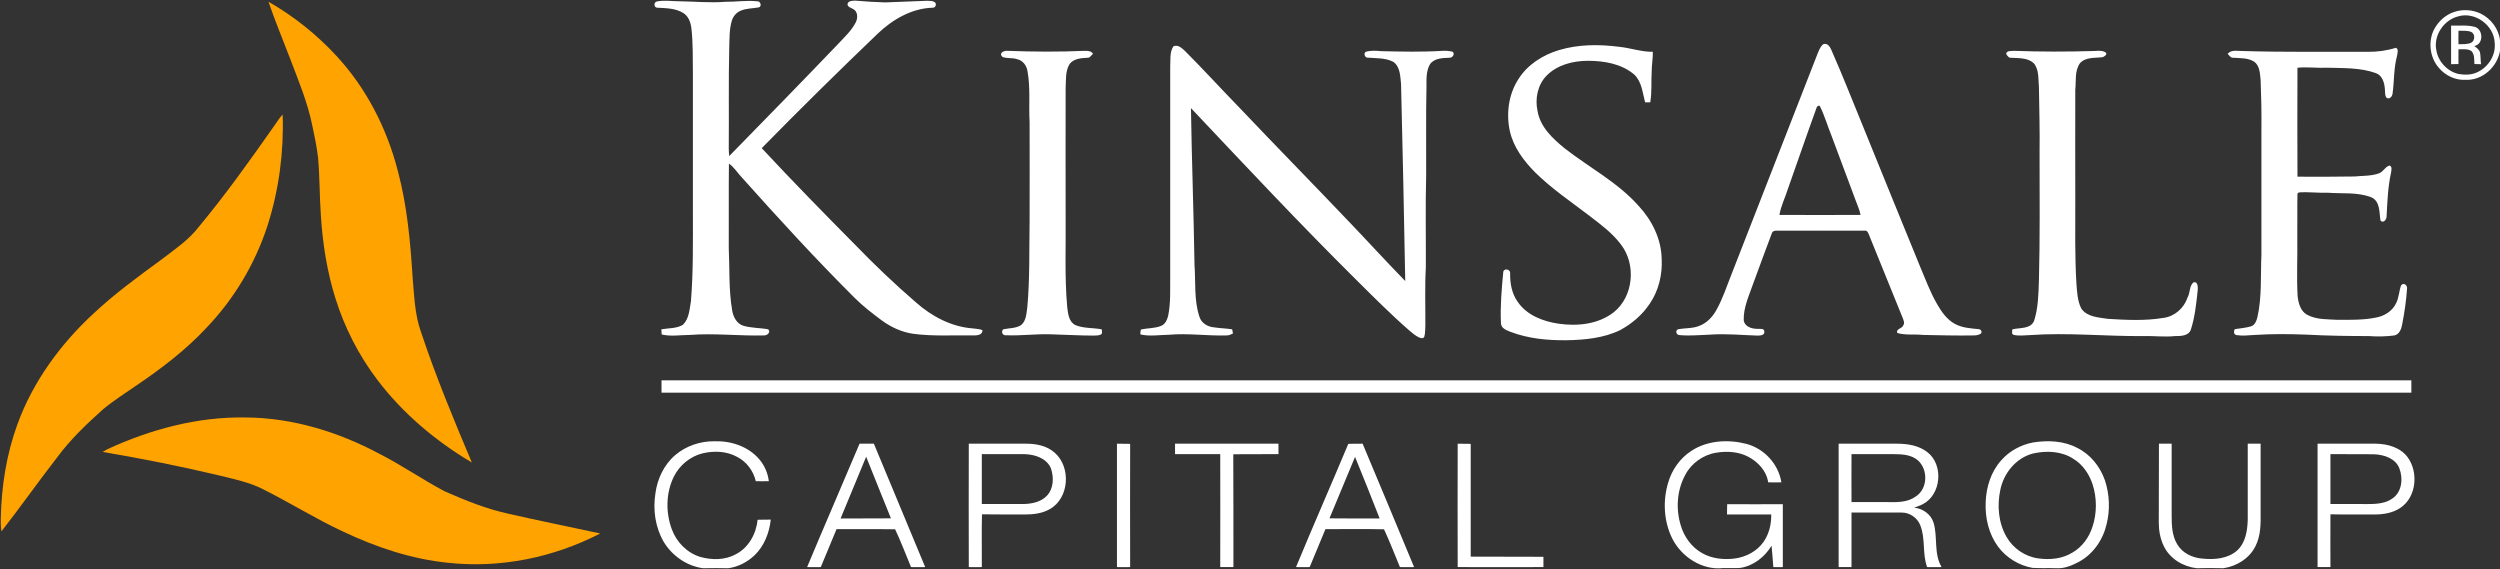
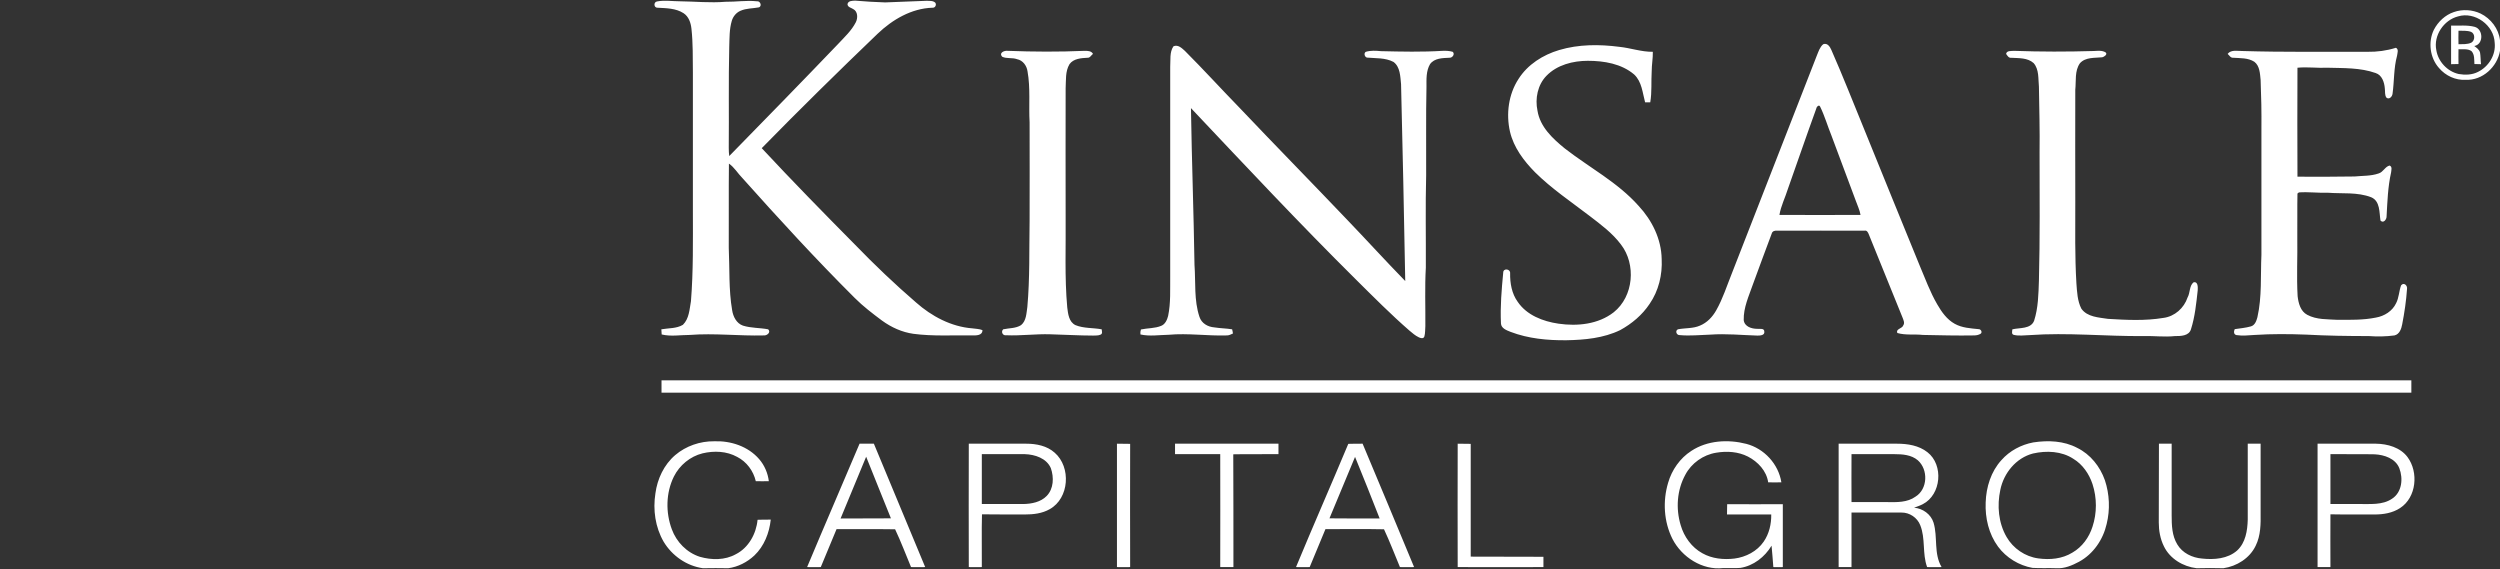
<svg xmlns="http://www.w3.org/2000/svg" version="1.2" viewBox="0 0 1554 354" width="1554" height="354">
  <rect x="0" y="0" width="1554" height="354" fill="#333333" stroke="none" />
  <title>Bitmap (23)-svg</title>
  <style>
		.s0 { fill: #ffffff } 
		.s1 { fill: #ffa300 } 
	</style>
  <g id="#001e54ff">
    <path id="Layer" fill-rule="evenodd" class="s0" d="m408.7 4.8c-2.3 0.1-2.6-3.5-0.3-3.9 4.7-0.9 9.5-0.1 14.2-0.1 9.4 0.1 18.9 1.1 28.4 0.3 6.4 0.1 13-1 19.4-0.3 2.3-0.4 3.5 3.2 1.2 3.8-3.7 0.7-7.7 0.5-11.3 2.1-2.6 1.1-4.6 3.5-5.4 6.2-1.6 5.3-1.4 10.9-1.6 16.3-0.5 20.9-0.1 41.9-0.3 62.8 0 1.7 0.1 3.4 0.3 5 22.6-23.1 45.2-46.2 67.6-69.6 4-4.3 8.4-8.3 11.1-13.6 1.3-2.6 1.3-6.7-1.7-8.2-1.2-0.8-3.4-1.1-3.5-3 0.4-2.2 3-2.1 4.8-2.2q9.3 0.8 18.6 1.1c8.6-0.4 17.1-0.6 25.7-1 1.8 0.1 4.1-0.2 5.5 1.2 0.9 1.3-0.1 3.3-1.8 3.1-13 0.4-24.9 7.4-34.1 16.2-24.3 23.3-48.4 47-72 71.1 19 20.4 38.5 40.3 58.1 60.1 12.1 12.5 24.7 24.5 37.8 35.8 9.7 8.6 21.9 15.1 35 16.1 2.1 0.3 4.3 0.3 6.3 1.1 0 3.5-4 3.3-6.5 3.3-12.1-0.2-24.3 0.6-36.4-1-7.1-1-13.7-4-19.5-8.2-5.9-4.4-11.8-8.9-17-14.1-24.1-24-47.1-49.1-69.8-74.5-2.9-2.9-5-6.7-8.4-9-0.2 17.4 0 34.9-0.1 52.3 0.6 12.9-0.1 26 2.1 38.8 0.6 4 2.7 8.2 6.7 9.6 5.1 1.6 10.5 1.3 15.7 2.3 1.9 1.8-0.7 4-2.7 3.8-15.4 0.4-30.7-1.5-46.1-0.3-5.8 0-11.7 1.1-17.4-0.3q-0.1-1.6-0.2-3.2c4.5-0.8 9.4-0.4 13.4-2.8 3.9-3.8 4.1-9.7 5-14.7 1.5-18.7 1.2-37.5 1.2-56.2q0-42.9 0-85.9c-0.1-9.1 0.1-18.3-0.9-27.3-0.4-3.7-1.7-7.5-4.9-9.6-4.8-3.1-10.7-3.1-16.2-3.4zm1116.6 2.7c5.4-1.9 11.5-1.5 16.6 0.9 6.4 3.1 11.3 9.5 12.1 16.6v6.6c-1.7 10-10.9 18.5-21.3 18-6.3 0.4-12.5-2.5-16.6-7.3-5.7-6.4-6.9-16.2-3.2-23.8 2.6-5 7-9.2 12.4-11zm2.6 2.7c-8.9 2.3-15.3 11.9-13.5 20.9 1.1 7.1 6.8 13.3 13.9 14.9 4 0.7 8.3 0.6 12-1.3 6.7-3.3 11.2-10.6 10.4-18.1-0.4-10.9-12.3-19.6-22.8-16.4zm-4.3 5.7c4.9 0.2 9.9-0.5 14.7 0.8 5.4 1.5 5.6 10.9-0.3 11.9 1.5 1.1 3.1 2.2 3.6 4.1 0.4 2.4 0.3 4.8 0.6 7.2q-2.1-0.1-4.1-0.1c-0.2-2.7 0.2-5.8-1.8-8-2.3-1.7-5.5-1-8.1-1.2 0 3.1-0.1 6.1 0 9.2q-2.3 0-4.6 0.1 0-12 0-24zm4.6 3.2q-0.1 4.2 0 8.4c2.6-0.1 5.5 0.2 8-1 2.4-1.4 2.4-5.6-0.2-6.7-2.5-0.9-5.2-0.6-7.8-0.7zm-394.9 8.4c2.6-1 4.2 1.5 5.1 3.6 7.1 16.1 13.5 32.5 20.2 48.8 11.5 28.3 23 56.7 34.6 85 3.5 8.2 6.5 16.6 11 24.3 2.7 4.7 6 9.4 10.9 12.1 4.5 2.5 9.8 2.8 14.8 3.3 1.4-0.1 2.6 2 1.2 2.9-1.2 0.7-2.6 1-4 1-10.6 0.2-21.2-0.1-31.8-0.3-5.3-0.6-10.8 0.3-15.9-1.2-1.1-2.7 3-2.6 3.7-4.8 1-1.5 0.1-3.2-0.4-4.6q-10.5-25.9-21-51.8c-0.5-1.3-1.2-2.8-2.8-2.4-18-0.1-36.1 0-54.1 0-1.4-0.2-3.1 0.2-3.5 1.8-4 10.5-7.8 21.1-11.7 31.6-2.5 7.2-5.9 14.4-5.7 22.2 0.5 4.1 5 5.4 8.4 5.4 1.5 0.2 4.4-0.6 4.4 1.7 0.4 2.4-2.7 2.5-4.3 2.5-9.8-0.3-19.5-1.3-29.2-0.6-6.4 0.2-12.7 0.9-19.1 0.3-2 0.1-3-2.7-1.1-3.6 4.6-0.9 9.4-0.4 13.7-2.3 4.4-1.8 7.8-5.4 10.1-9.5 4.1-7.2 6.6-15.2 9.7-22.9 17.6-45.2 35.2-90.4 52.9-135.6 1-2.4 1.8-5.1 3.9-6.9zm-4.3 40c-6 16.5-11.7 33.2-17.6 49.8-1.7 5.5-4.4 10.7-5.3 16.3 16.8 0 33.6 0.1 50.4 0-0.5-3.1-1.9-5.8-2.9-8.7q-7.6-20.4-15.2-40.7c-2.4-5.9-4.2-12.2-7-17.9-0.7-1.6-2.3 0.2-2.4 1.2zm-399.6-38.7c2.8-1.3 5.2 1.1 7.1 2.8 11.5 11.5 22.5 23.6 33.9 35.3 22.1 23.3 44.6 46.2 66.8 69.5 12.2 12.7 24 25.7 36.3 38.3q-1.1-61.2-2.6-122.4c-0.5-4.8-0.5-10.7-4.7-13.8-5.1-2.7-11-2.2-16.5-2.7-1.5-0.4-2.1-2.8-0.7-3.6 3.1-0.9 6.3-0.7 9.4-0.4 12.8 0.3 25.5 0.6 38.3-0.2 2.1-0.1 4.2 0 6.3 0.6 1.6 1.4-0.2 3.9-2.1 3.7-4.2 0.2-9.3 0.2-12 4-2.5 4.3-2.2 9.4-2.2 14.1-0.4 18.3-0.1 36.6-0.2 54.9-0.5 19.1-0.1 38.3-0.2 57.4-0.7 12.2-0.2 24.3-0.3 36.4-0.2 2.1 0 4.3-0.6 6.4-0.5 1.7-2.5 1.1-3.6 0.5-2.1-1-3.9-2.6-5.7-4.1-11.5-10-22.3-20.9-33.1-31.6-35.1-34.8-68.8-70.8-102.7-106.7 0.5 32.5 1.7 65 2.2 97.5 0.8 10.8-0.4 21.9 3.1 32.3 1.3 4 5.2 6.2 9.2 6.5 3.7 0.6 7.4 0.6 11.1 1.2 0.2 0.7 0.4 1.9 0.5 2.6-1.2 0.5-2.3 1.2-3.7 1.2-12.1 0.4-24.2-1.5-36.3-0.4-5.8 0.1-11.8 1.1-17.5-0.2q-0.2-1.6 0.3-3.1c4.2-0.9 8.7-0.6 12.7-2.3 2.4-1 3.6-3.7 4.2-6.1 1.7-8.1 1.2-16.5 1.3-24.7 0-43.4 0-86.7 0-130.1 0.3-4.2-0.5-9.1 2-12.8zm239.8 2.3c12.1-3.6 24.9-3.6 37.3-2 7 0.7 13.8 3.2 20.9 3.1 0.1 4-0.7 8-0.7 12-0.4 6.5 0.2 13-0.9 19.4q-1.6 0-3.2 0c-1.6-5.9-2-12.8-6.8-17.3-7.9-6.7-18.7-8.5-28.8-8.5-9.2 0-19.1 2.5-25.7 9.3-5.5 5.6-7.2 14.2-5.6 21.7 1.6 10.1 9.5 17.4 17 23.5 15.3 11.9 32.8 21 45.8 35.6 8.4 9 14.2 20.7 14.4 33.1 0.5 9.8-1.9 19.8-7.5 27.9-4.6 6.9-11 12.3-18.3 16.3-10.3 5-22.1 6.1-33.5 6.3-11.7 0.1-23.6-1-34.6-5.2-2.5-1-5.9-2.2-6-5.3-0.5-10.5 0.4-21 1.4-31.5 0-3 4.5-2.4 4.3 0.3-0.1 6.2 1 12.7 4.7 17.8 5.6 8.3 15.7 12.2 25.4 13.6 11.7 1.7 24.7 0.4 34.3-7.1 12.4-9.9 14-29.8 4.5-42.1-5.3-7.1-12.5-12.4-19.4-17.7-11.5-8.8-23.7-17-34-27.2-7-7.1-13.3-15.4-15.6-25.3-2.5-11-0.9-23.2 5.3-32.7 5.7-9 15.2-15 25.3-18zm502.4 1.1c6 0.1 12-0.7 17.7-2.5 1.9 0.9 0.9 3.4 0.7 5-2.1 7.7-1.7 15.8-2.8 23.6-0.2 1.8-2.1 3.8-3.8 2.4-1.2-1.7-0.7-3.9-1-5.8-0.3-3.7-1.7-8.2-5.7-9.5-9.6-3.4-19.9-3-29.9-3.3-6.2 0.3-12.5-0.6-18.7 0-0.1 22.6-0.1 45.1 0 67.7 11.9 0.2 23.7 0 35.5-0.1 5-0.5 10.2-0.2 15-1.9 2.8-0.8 4-4.3 6.8-4.9 1.8 0.8 1 2.9 0.9 4.3-2 8.9-2.3 18.1-2.8 27.2 0.1 1.9-1.9 4.7-3.8 2.7-0.8-5-0.1-12.1-5.8-14.5-8.6-3.3-18-2.1-27-2.8-6 0.2-11.9-0.6-17.9-0.2-0.2 0.2-0.6 0.5-0.9 0.7-0.2 9.2 0 18.4-0.1 27.5 0.2 12.1-0.5 24.2 0.2 36.3 0.5 4.4 1.8 9.4 6 11.6 5.8 3.1 12.5 2.7 18.8 3.1 8 0 16.1 0.2 23.9-1.4 5.2-0.9 10.2-4 12.5-8.9 1.8-3.4 1.8-7.5 3.1-11.1 1.7-2.2 4.1 0.1 3.7 2.2-0.5 7.4-1.6 14.8-3 22-0.5 2.8-1.7 6.2-4.8 6.9-5.2 0.7-10.6 0.8-15.9 0.4-13 0-26-0.2-38.9-0.9-10.7-0.4-21.4-0.5-32 0.2-3.8 0.2-7.6 0.7-11.4 0.1-1.9-0.4-1.7-2.4-1.1-3.7 3.4-0.5 6.8-0.8 10-1.7 2.6-0.7 3.5-3.5 4.1-5.7 2.9-12.8 1.9-25.9 2.5-38.8q0-39.3 0-78.7c0.1-10-0.1-20-0.5-30-0.4-3.9-0.5-8.7-3.9-11.3-3.9-2.5-8.7-2.2-13.1-2.5-1.7 0.2-2.5-1.6-3.5-2.4 2.1-2.7 5.9-1.8 8.9-1.8 26 0.8 52 0.4 78 0.5zm-848.6 3.1c-2.3-2.5 1.3-4 3.4-3.7 15.9 0.6 31.9 0.7 47.8 0 1.9 0 4.2 0 5.2 1.9-1.1 0.8-1.8 2.5-3.3 2.4-4 0.2-8.8 0.5-11.3 4-2.7 4.5-2.1 10-2.4 15-0.1 26.5 0 53 0 79.6 0.2 18.8-0.7 37.8 1 56.6 0.5 4 1 9 5.1 11 5.1 2.1 10.9 1.6 16.3 2.6 0.1 1.1 0.8 2.9-0.9 3.4-1.4 0.6-2.9 0.4-4.4 0.5-8.9 0-17.7-0.6-26.6-0.8-9.2-0.3-18.3 1-27.4 0.6-2.2 0.4-3.5-2.2-1.9-3.7 3.7-0.8 7.8-0.5 11.1-2.6 3.3-2.7 3.3-7.4 3.9-11.3 1.6-17.9 1.1-35.8 1.4-53.7 0-20.3 0.1-40.7 0-61-0.6-10.6 0.6-21.3-1.3-31.8-0.5-3.5-2.9-6.8-6.5-7.5-3-1.1-6.4-0.2-9.2-1.5zm624-1.8c0.4-2.2 3.1-1.7 4.9-1.9 16.5 0.6 33.1 0.6 49.7 0.1 2.4-0.1 5.1-0.5 7.3 0.9 1.3 1.2-0.9 2.7-2.1 3-4.7 0.5-10.4-0.2-13.9 3.7-3.4 4.8-2.3 11-2.9 16.5-0.1 23.3 0 46.6 0 69.9 0 16.8-0.3 33.6 0.7 50.4 0.4 5.3 0.6 11 3.1 15.8 3.7 5.2 10.8 5.4 16.5 6.3 11.5 0.7 23.1 1.3 34.5-0.6 7-0.9 12.8-6.1 15-12.7 1.7-3 1-7.2 3.7-9.4 2.9-0.7 2.7 3.2 2.6 5-0.9 8.1-1.7 16.4-4.2 24.2-1.3 4.2-6.4 4.2-10 4.2-6.4 0.7-12.9-0.2-19.4 0-23.6 0.2-47.3-2.3-70.9-0.6-3.2 0.1-6.5 0.6-9.6-0.1-1.9-0.3-1.2-2.3-1.1-3.5 4.6-1.1 11.4-0.1 13.5-5.3 2.6-8.1 2.7-16.6 3-25 0.7-26.5 0.4-53.1 0.4-79.7 0.2-13.6-0.2-27.2-0.4-40.8-0.5-4.9 0.2-10.7-3.3-14.7-3.8-3.4-9.2-3-14-3.3-1.5 0.2-2.3-1.3-3.1-2.4zm-835.8 202.9q543.9 0 1087.7 0 0 3.9 0 7.7-543.8 0-1087.7 0 0-3.8 0-7.7zm8.5 46.5c6.7-5.7 15.5-8.7 24.2-8.6 10.3-0.4 21.1 3.1 28 11.1 3.3 3.8 5.4 8.7 6 13.7q-4.1 0.1-8.1 0c-1.5-6.4-5.7-12.1-11.6-15.1-6.5-3.6-14.4-3.9-21.5-2.2-7.7 1.9-14.3 7.4-17.8 14.4-5 10.1-5.2 22.3-1.3 32.8 2.9 7.9 9.3 14.5 17.4 17.1 7.3 2.1 15.6 2.2 22.4-1.6 7.9-4 12.7-12.7 13.5-21.4 2.7-0.1 5.4-0.1 8.2-0.1-0.9 8.3-4.1 16.5-10.2 22.3-4.5 4.2-10.2 7.1-16.2 7.9-5.3-0.1-10.5-0.1-15.8 0-10.1-1.4-19.2-7.8-24.4-16.5-5.2-9-6.7-19.8-5.1-30 1.2-9 5.3-17.8 12.3-23.8zm631.6-2.6c10-6.6 22.9-7.3 34.2-4.4 11.1 2.9 20 12.5 21.8 23.9-2.8 0.1-5.5 0.1-8.2 0-1-7.1-6.4-12.8-12.6-16-6.1-3.1-13.1-3.5-19.7-2.4-8.1 1.3-15.4 6.5-19.2 13.7-5.2 9.5-6 21-2.9 31.3 2.1 7.3 6.9 13.9 13.5 17.5 6 3.4 13.2 4.1 19.9 3.3 7.1-0.9 14.1-4.5 18.2-10.5 3.4-4.9 4.8-11 4.7-16.9-9.2 0-18.3 0-27.5 0q0-3.2 0.1-6.4c11.5 0.1 23.1 0 34.6 0 0 13.1 0 26.1 0 39.1q-2.9 0.1-5.9 0c-0.3-4.4-0.7-8.9-1.1-13.3-4.2 7-11.2 12.5-19.4 13.8-3.5 0.3-7.1 0-10.7 0.1-12.9 1.5-25.7-6.8-31.5-18.1-5.4-10.7-6.1-23.5-2.7-34.9 2.3-8 7.4-15.3 14.4-19.8zm212.6-5.3c9.2-1.4 19-1 27.3 3.4 8.2 4 14.2 11.6 17.2 20.1 2.9 8.7 3.3 18.3 1.1 27.2-2.2 9.7-8.3 18.7-17.2 23.5-4.3 2.3-9 4.3-13.9 4-5-0.2-10 0.1-15-0.2-8.4-1.5-16.3-6.3-21.4-13.2-5.8-7.9-8.1-17.8-7.7-27.5 0.3-9.5 3.3-19.2 9.8-26.3 5.1-5.8 12.3-9.6 19.8-11zm-0.2 6.9c-10.5 2.7-18.2 12.2-20.3 22.6-2.1 9.8-1.2 20.5 3.9 29.3 4.1 7.1 11.5 12.2 19.7 13.3 7.2 1 14.9 0.3 21.2-3.6 6.1-3.5 10.4-9.5 12.5-16.1 2.8-8.5 2.8-17.9 0-26.5-2.1-6.3-6.1-12.2-11.9-15.7-7.3-4.8-16.7-5.2-25.1-3.3zm-729.4-6.1q4.4 0 8.9 0 16 38.3 31.9 76.7-4.4 0.1-8.8 0c-3.3-7.9-6.3-15.9-9.9-23.5-12.1-0.2-24.3 0-36.4-0.1q-4.9 11.8-9.8 23.6-4.2 0.1-8.5 0c10.7-25.6 21.8-51.1 32.6-76.7zm-11.8 46.5q15.7 0 31.3-0.1c-5.2-12.7-10.2-25.5-15.4-38.3-5.3 12.8-10.6 25.6-15.9 38.4zm79.7-46.5c11.9 0 23.8 0 35.7 0 6.3 0 12.9 1.3 17.7 5.6 10.3 9 9.1 28.3-3.1 35.1-4.7 2.7-10.2 3.3-15.5 3.3-8.8 0-17.7 0-26.6-0.1-0.3 10.9 0 21.9-0.1 32.8q-4.1 0.1-8.1 0-0.1-38.3 0-76.7zm8.1 6.5q0 15.5 0 31 12.9 0 25.9 0c5.1-0.1 10.7-1.2 14.4-5 4.4-4.5 4.6-11.6 2.6-17.3-2.7-6.2-9.9-8.5-16.2-8.7-8.9 0-17.8 0-26.7 0zm84-6.5q4.1 0 8.2 0.1-0.1 38.3 0 76.6-4.1 0.1-8.2 0 0-38.3 0-76.7zm36.1 0q32.2 0 64.3 0 0 3.3 0 6.5c-9.3 0.1-18.7-0.1-28.1 0.1 0.1 23.4 0.1 46.7 0.1 70.1-2.8 0-5.5 0-8.2 0 0.1-23.4 0-46.8 0-70.2q-14 0-28.1 0 0-3.2 0-6.5zm107.7 0.1c3-0.1 6-0.1 8.9-0.1 10.8 25.5 21.3 51.1 32 76.7q-4.4 0.1-8.8 0c-3.3-7.9-6.3-15.8-9.9-23.5-12.1-0.3-24.3 0-36.4-0.1-3.3 7.8-6.5 15.7-9.8 23.6q-4.2 0.1-8.5 0c10.6-25.6 21.8-51 32.5-76.6zm-11.7 46.3c10.4 0.1 20.8 0.1 31.2 0.1-5-12.8-10.1-25.6-15.3-38.3q-8 19.1-15.9 38.2zm79.7-46.4q4 0 8.1 0.1c0 23.4 0 46.7 0 70.1 15.1 0.1 30.1 0 45.2 0.1q0 3.2 0 6.4c-17.8 0.1-35.6 0-53.3 0q-0.1-38.3 0-76.7zm236.8 0c12.1 0 24.2 0 36.3 0 6.6 0 13.6 1.1 18.9 5.3 10.2 7.9 8.6 26.4-2.9 32.3-1.7 0.9-3.6 1.5-5.4 2.2 5.4 0.4 10.5 4.1 12.1 9.3 2.7 9 0 19.2 5 27.6q-4.5 0.1-9 0c-3.1-8.4-0.9-17.8-4.3-26.1-1.8-4.6-6.6-7.9-11.7-7.8-10.3 0-20.7 0-31 0q0 17 0 33.9-4 0-8 0 0-38.3 0-76.7zm8 6.5c0 10-0.1 19.9 0 29.8 7.4 0 14.7 0 22.1 0 6 0.1 12.6 0.3 17.7-3.4 7.6-4.7 8-16.8 1.4-22.6-4-3.4-9.5-3.8-14.6-3.8-8.9 0-17.7 0-26.6 0zm191.1-6.5q3.9 0 7.9 0c0 14.9 0 29.7 0 44.5 0 6.2 0.2 12.7 3.5 18.1 3.2 5.4 9.3 8.3 15.4 8.8 7.5 0.8 15.9 0.2 21.8-5 5.3-4.9 6.4-12.4 6.6-19.2q0-23.6 0-47.2 4 0 8 0 0 21.4 0 42.8c0.1 7 0.1 14.3-3.1 20.7-3.7 7.7-11.7 12.7-20 13.9-5.6-0.1-11.2-0.2-16.7 0-8.4-1-16.6-5.9-20.3-13.6-2.3-4.6-3.2-9.8-3.2-14.8 0.1-16.4 0-32.7 0.1-49zm98.6 0q18.2 0 36.3 0c7.2 0.1 15.1 2.3 19.6 8.3 7 9.4 5.6 25.1-4.6 31.7-4.7 3.1-10.4 4-15.8 4-9.2-0.1-18.3 0.1-27.5-0.1-0.1 11 0 21.9 0 32.8q-4 0-8 0 0-38.3 0-76.7zm8 6.5q0 15.5 0 31 8.8 0 17.7 0c6.9-0.1 14.6 0.8 20.6-3.3 6.2-4 7-12.6 4.5-19-2.4-6-9.3-8.3-15.3-8.6-9.2-0.2-18.4 0-27.5-0.1z" />
  </g>
  <g id="#ffa300ff">
-     <path id="Layer" class="s1" d="m166.9 1.1c15.6 8.9 29.9 20.3 42.1 33.5 18.7 20.1 31.5 45.2 38.3 71.7 5.8 21.6 7.8 44.1 9.2 66.4 1 11.2 1.3 22.7 5.1 33.4 9.2 27.7 20.4 54.6 31.7 81.4-22.4-13.3-42.8-30.4-58.6-51.2-11.7-15.4-20.6-32.8-26.3-51.2-5.1-16.4-7.8-33.5-8.9-50.5-0.9-12.3-0.7-24.5-1.8-36.7-0.8-6.8-2.2-13.4-3.6-20-2.9-14.3-8.6-27.8-13.7-41.3-4.5-11.8-9.4-23.5-13.5-35.5zm3.5 77.2c1.8-2.4 3.2-5 5.3-7.1 0.8 23.3-2.3 46.8-9.4 69-7.7 23.8-20.9 45.8-38.2 63.8-12.8 13.7-27.8 25.1-43.3 35.6-6.9 4.8-14.1 9.3-20.6 14.7-10.3 9.2-20.4 18.8-28.6 29.9-11.8 15.2-22.9 31-34.7 46.1-0.4-2.7-0.5-5.5-0.4-8.2 0.4-19.8 3.5-39.6 10.3-58.3 9.6-26.4 26.6-49.7 47.1-68.7 13.2-12.4 27.9-23.1 42.5-33.8 8.1-6.2 16.8-12 23.1-20.2 16.7-20.1 31.9-41.4 46.9-62.8zm-103.6 200.9c26.7-12.3 56-20.2 85.6-19.7 29.2 0.1 57.8 8.9 83.5 22.6 13.9 7.1 26.7 16 40.5 23.3 12.9 5.7 26.1 11 39.9 14 18.9 4.3 37.9 8.1 56.8 12.2-29 15-62.3 21.8-94.8 18.2-22.7-2.3-44.6-9.7-65.1-19.4-17-7.9-32.9-17.9-49.7-26.3-8.2-4.2-17.3-6.1-26.1-8.3-24.4-5.8-48.9-10.7-73.6-14.9 1-0.6 2-1.2 3-1.7z" />
-   </g>
+     </g>
</svg>